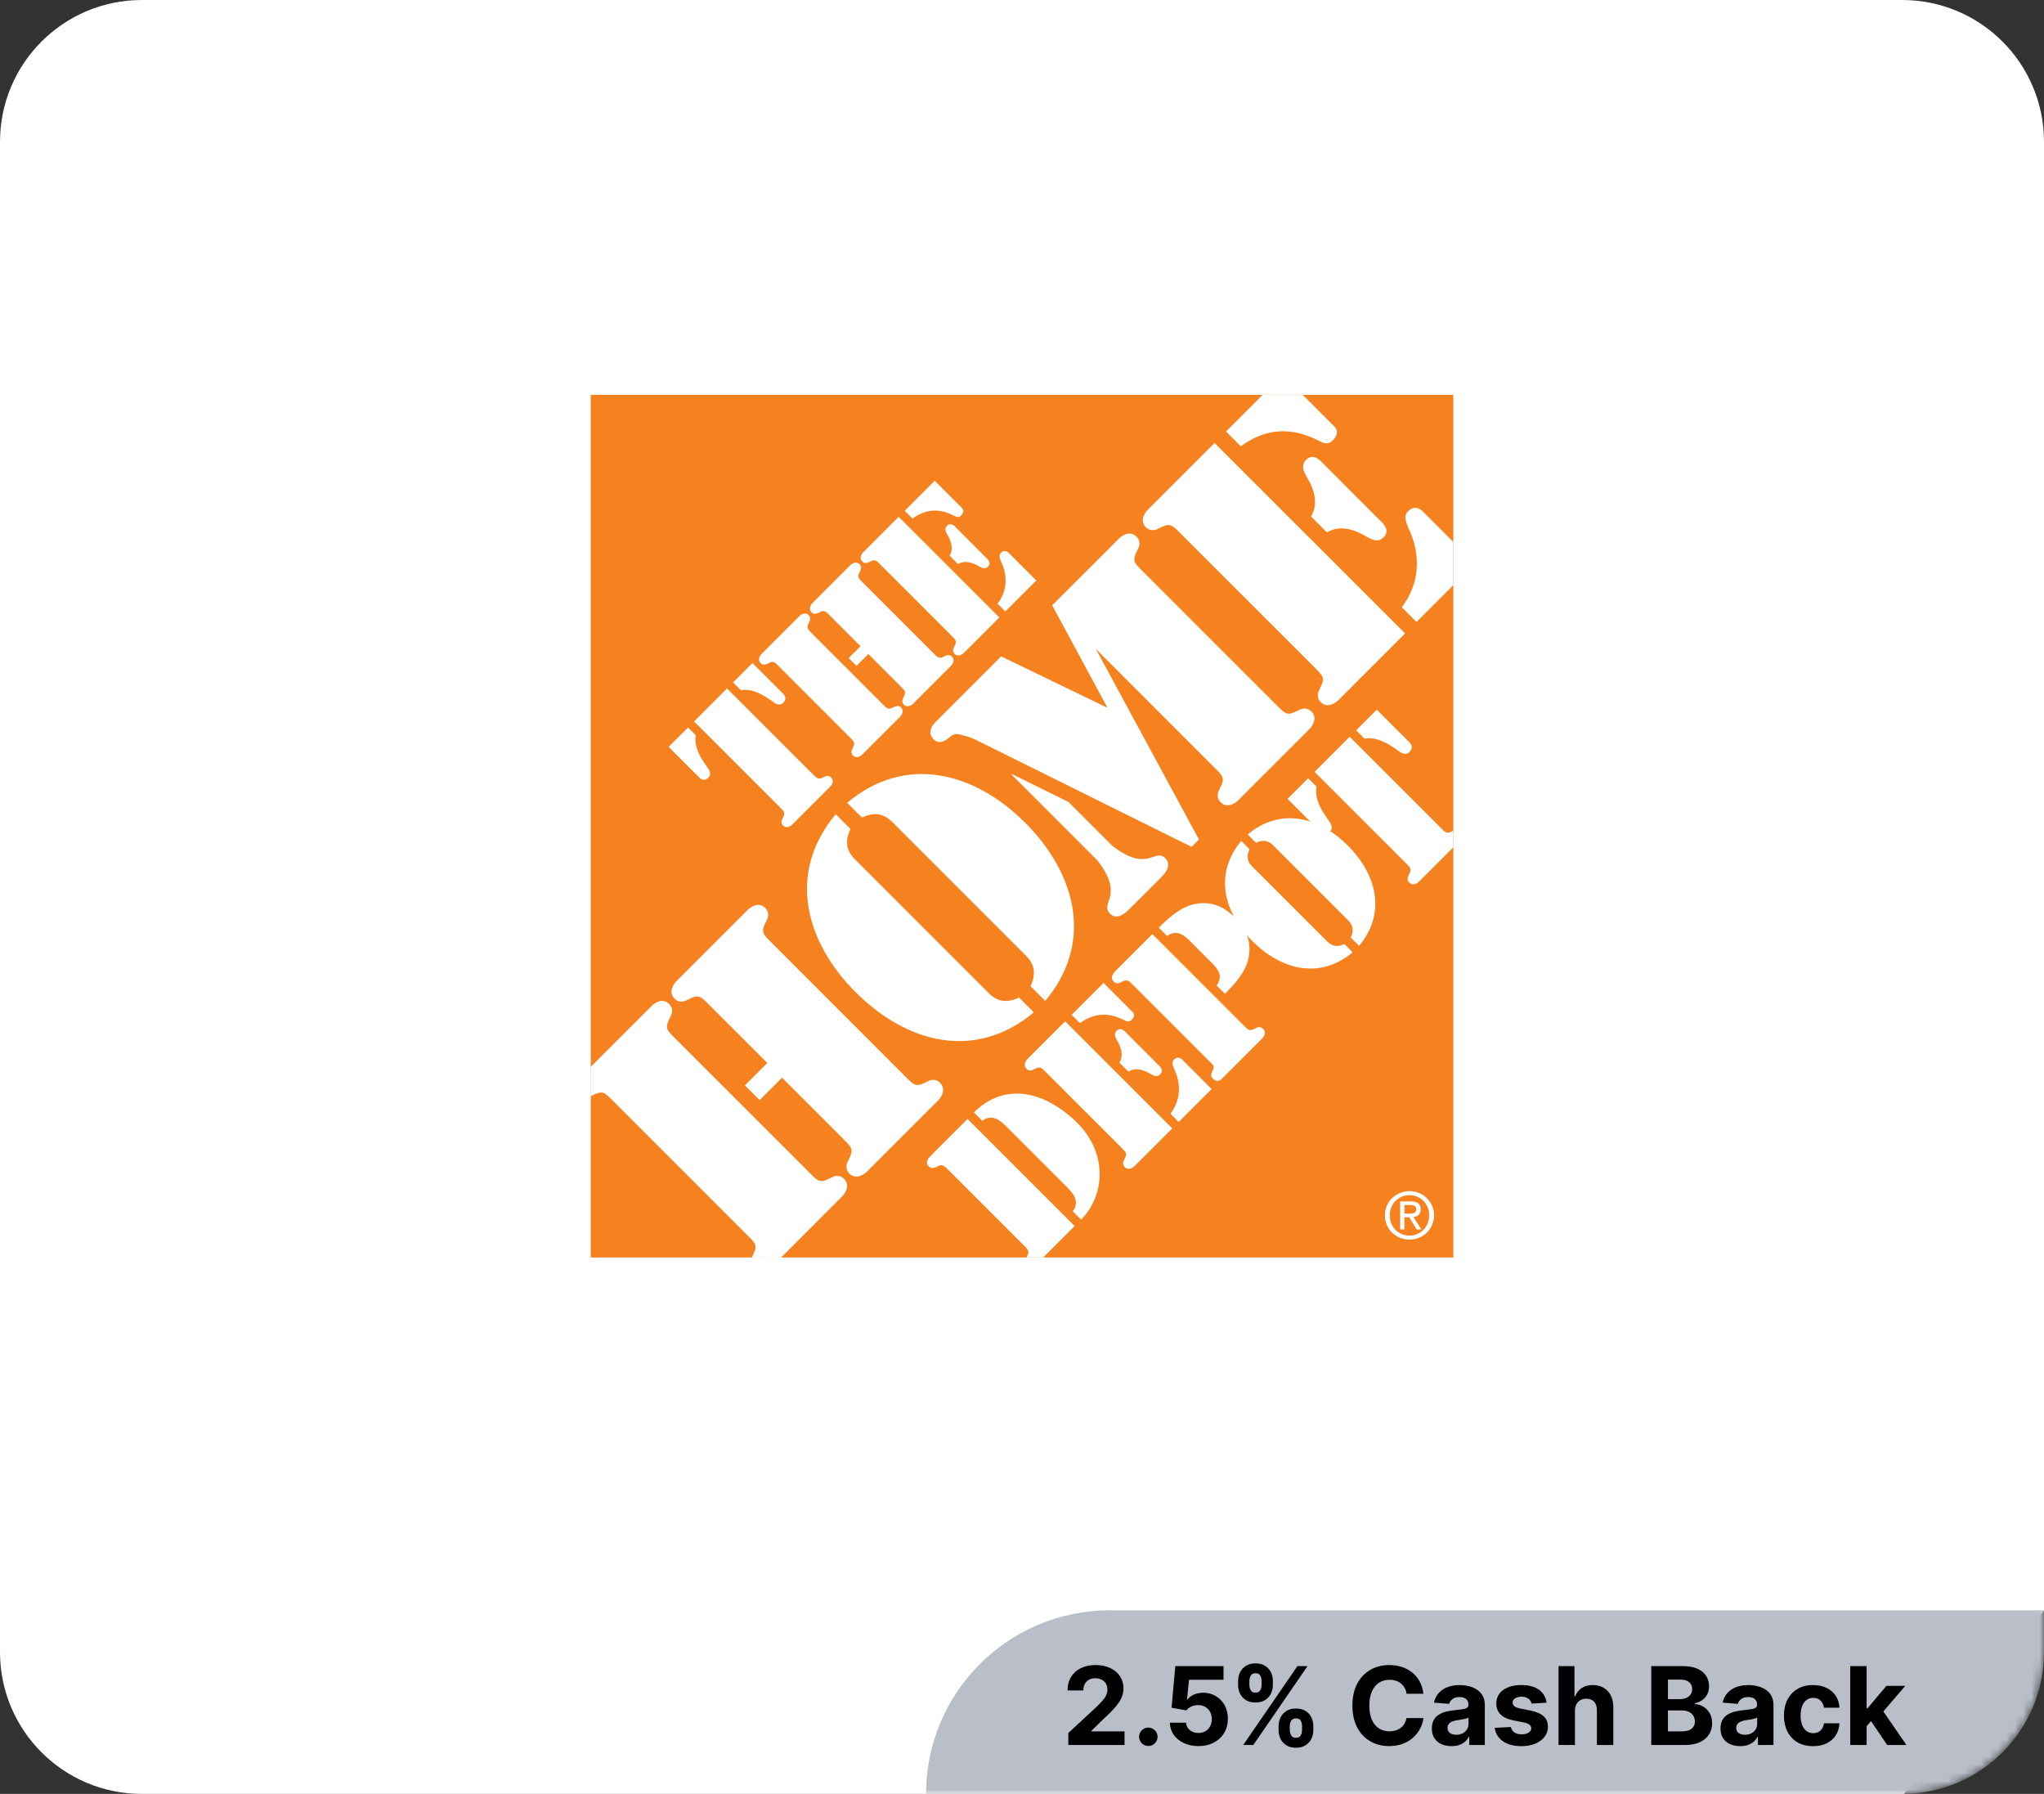
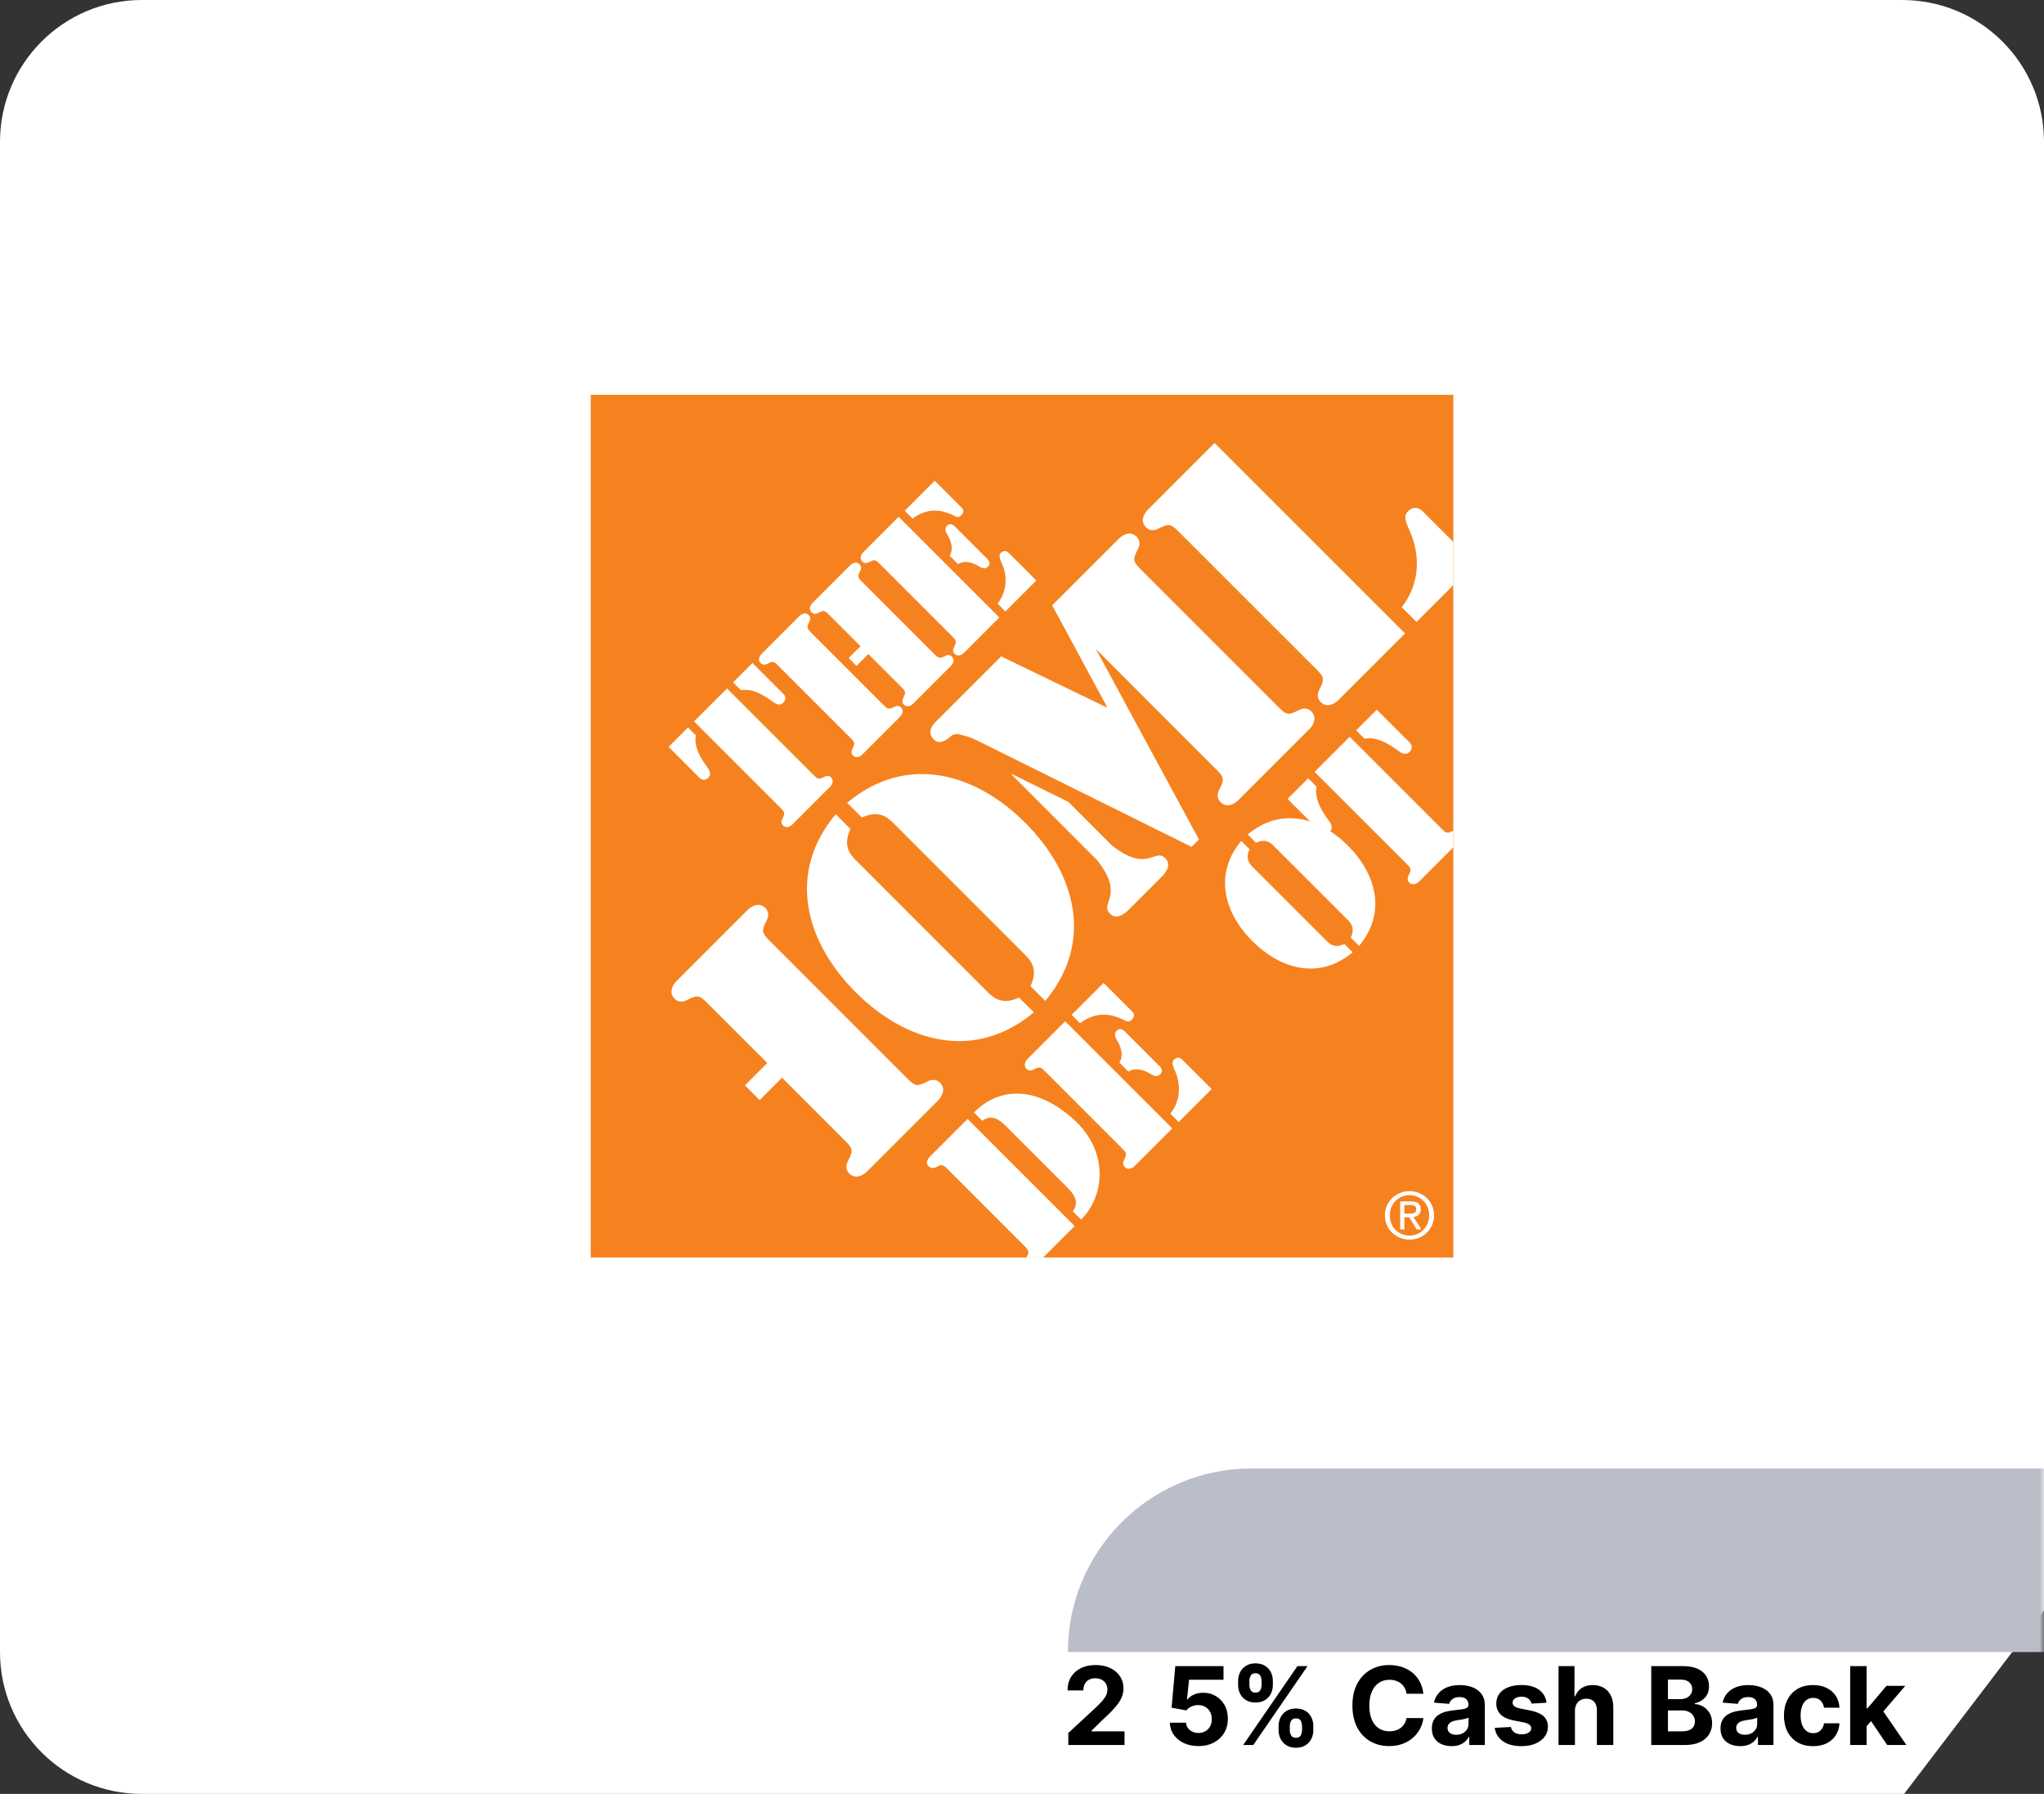
<svg xmlns="http://www.w3.org/2000/svg" viewBox="0 0 245 215">
  <rect x="0" y="0" width="245" height="215" fill="#333333" stroke="none" />
  <mask id="mask" height="215" maskUnits="userSpaceOnUse" width="245" x="0" y="0">
    <rect fill="#ffffff" height="215" rx="17" width="245" />
  </mask>
  <path d="m17 0h211C237.389 0 245 7.611 245 17v176.007l-16.772 21.993H17c-9.389 0-17-7.611-17-17V17C0 7.611 7.611 0 17 0Z" fill="#ffffff" />
  <g mask="url(#mask)">
-     <path d="m245 193v5c0 9.39-7.61 17-17 17h-117c0-12.15 9.85-22 22-22h112Z" fill="#b9bec8" />
+     <path d="m245 193v5h-117c0-12.15 9.85-22 22-22h112Z" fill="#b9bec8" />
  </g>
  <path d="m128.051 209.139v-1.44l3.365-3.116c.286-.276.527-.526.723-.748s.344-.438.445-.653c.102-.214.152-.445.152-.694 0-.277-.063-.517-.189-.718s-.299-.357-.517-.467c-.219-.108-.467-.163-.743-.163-.29 0-.542.059-.758.175-.215.117-.382.285-.498.504-.117.218-.176.479-.176.779h-1.897c0-.618.141-1.155.42-1.61.28-.456.673-.809 1.178-1.058s1.086-.374 1.745-.374c.677 0 1.267.119 1.771.358.503.238.895.568 1.175.99.279.421.42.904.42 1.449 0 .357-.07.709-.21 1.057-.141.349-.389.733-.746 1.157-.356.423-.86.93-1.509 1.521l-1.381 1.353v.065h3.971v1.634h-6.74Z" />
-   <path d="m137.643 209.259c-.305 0-.565-.108-.783-.325-.217-.218-.325-.479-.325-.783 0-.301.108-.56.325-.775.218-.215.479-.323.783-.323.295 0 .554.108.775.323.222.216.332.475.332.775 0 .203-.052.389-.154.557-.104.168-.238.302-.404.401-.166.101-.349.15-.549.15Z" />
  <path d="m143.645 209.268c-.652 0-1.233-.12-1.743-.359-.509-.24-.913-.571-1.212-.993-.298-.421-.454-.904-.466-1.449h1.938c.021.366.176.663.462.891.286.229.626.342 1.021.342.313 0 .592-.07.833-.21s.431-.335.567-.586c.138-.251.206-.54.206-.866 0-.332-.07-.624-.21-.877-.141-.252-.333-.449-.58-.591-.246-.142-.527-.214-.845-.217-.276 0-.545.057-.806.171-.26.113-.462.27-.606.466l-1.777-.318.447-4.985h5.78v1.634h-4.132l-.245 2.368h.056c.166-.233.417-.428.753-.582.335-.153.711-.23 1.126-.23.569 0 1.077.134 1.523.401.446.269.799.635 1.058 1.102.258.466.386 1.002.383 1.608.003.638-.144 1.203-.44 1.697-.298.493-.711.881-1.242 1.163-.531.281-1.147.422-1.849.422Z" />
  <path d="m148.404 201.955v-.498c0-.382.081-.731.244-1.051.163-.318.399-.573.709-.764s.684-.286 1.124-.286c.455 0 .837.096 1.145.286s.542.445.702.764c.16.319.24.669.24 1.051v.498c0 .382-.081.731-.243 1.048-.161.317-.396.57-.706.76s-.688.284-1.138.284-.829-.097-1.138-.289c-.31-.192-.544-.446-.702-.762s-.237-.662-.237-1.041Zm.609 7.184 6.5-9.454h1.209l-6.5 9.454h-1.209Zm.743-7.682v.498c0 .225.053.433.159.624.106.19.295.286.565.286.283 0 .477-.096.579-.286.104-.191.155-.399.155-.624v-.498c0-.225-.05-.435-.148-.628-.099-.194-.294-.291-.586-.291-.274 0-.463.099-.568.296-.104.196-.156.404-.156.623Zm3.499 5.909v-.499c0-.378.081-.727.242-1.046.162-.318.397-.573.706-.766.31-.192.688-.289 1.134-.289.452 0 .833.096 1.143.286.31.191.543.446.702.765.158.318.237.668.237 1.05v.499c0 .378-.08.727-.24 1.045-.16.319-.396.574-.706.767s-.689.289-1.136.289c-.452 0-.833-.097-1.141-.289s-.541-.447-.701-.767c-.16-.318-.24-.667-.24-1.045Zm1.344-.499v.499c0 .219.053.425.159.618.105.194.299.291.579.291s.472-.096.575-.286c.103-.19.154-.398.154-.623v-.499c0-.225-.05-.434-.147-.628-.099-.193-.293-.291-.582-.291-.277 0-.47.098-.577.291-.107.194-.161.403-.161.628Z" />
  <path d="m170.613 202.994h-2.022c-.037-.262-.112-.495-.227-.699-.113-.205-.26-.38-.438-.524-.178-.145-.384-.255-.616-.332s-.483-.115-.755-.115c-.489 0-.915.12-1.278.362-.363.241-.645.593-.845 1.053s-.3 1.018-.3 1.673c0 .674.101 1.24.302 1.699.202.459.484.805.848 1.039.362.233.783.351 1.26.351.268 0 .517-.035.746-.106.229-.07.433-.175.611-.312s.327-.304.445-.501.201-.422.247-.674l2.022.009c-.053.435-.183.853-.391 1.254s-.486.76-.835 1.075c-.35.315-.766.565-1.247.748-.481.184-1.025.274-1.632.274-.843 0-1.597-.19-2.26-.572s-1.187-.934-1.569-1.657c-.384-.723-.575-1.599-.575-2.627s.194-1.908.582-2.631c.388-.724.914-1.275 1.579-1.655.664-.38 1.412-.57 2.243-.57.548 0 1.057.077 1.525.231.47.153.886.377 1.249.671s.659.653.889 1.078.376.911.441 1.459Z" />
  <path d="m173.981 209.273c-.452 0-.855-.079-1.209-.237-.354-.159-.634-.395-.838-.707-.205-.312-.308-.702-.308-1.17 0-.394.072-.725.217-.992.146-.269.342-.483.592-.646.249-.163.533-.286.852-.369s.653-.142 1.004-.176c.412-.043.745-.084.997-.122.252-.039.436-.097.55-.174.113-.076.17-.19.17-.341v-.028c0-.292-.091-.519-.274-.679-.183-.159-.442-.239-.777-.239-.354 0-.636.077-.845.232-.21.155-.349.351-.416.584l-1.818-.147c.092-.431.273-.804.544-1.119.271-.315.621-.559 1.051-.729.429-.171.927-.257 1.493-.257.394 0 .771.047 1.134.139.361.093.683.235.965.43.281.193.504.442.667.745.163.304.244.666.244 1.088v4.782h-1.865v-.983h-.055c-.114.222-.267.416-.457.584-.191.168-.42.299-.688.393-.268.094-.577.141-.928.141Zm.563-1.357c.289 0 .545-.058.767-.173s.396-.271.521-.469c.126-.196.189-.42.189-.669v-.753c-.062.04-.146.076-.252.108s-.226.062-.357.088c-.133.026-.265.05-.397.069-.132.021-.252.038-.36.053-.23.034-.432.088-.604.162-.172.073-.307.173-.401.298-.096.124-.144.279-.144.464 0 .268.098.472.293.611.196.141.444.21.746.21Z" />
  <path d="m185.375 204.069-1.801.111c-.03-.154-.097-.293-.198-.418s-.234-.225-.399-.3c-.164-.075-.36-.113-.588-.113-.305 0-.562.063-.771.191s-.313.298-.313.511c0 .169.067.312.203.429.135.117.367.211.696.282l1.284.258c.689.142 1.203.369 1.542.684.338.313.508.727.508 1.237 0 .465-.137.872-.409 1.224-.272.351-.645.624-1.117.819s-1.017.293-1.632.293c-.938 0-1.686-.196-2.241-.589s-.881-.927-.977-1.604l1.935-.102c.059.286.2.504.425.653s.513.225.863.225c.345 0 .622-.067.833-.201s.317-.307.321-.52c-.004-.179-.079-.325-.227-.44-.147-.116-.376-.204-.684-.266l-1.228-.245c-.692-.139-1.207-.378-1.544-.72s-.506-.777-.506-1.307c0-.455.124-.848.372-1.177.247-.33.597-.584 1.048-.762.45-.179.979-.269 1.585-.269.896 0 1.602.189 2.117.568.516.378.816.894.902 1.546Z" />
  <path d="m188.777 205.039v4.1h-1.966v-9.454h1.911v3.614h.083c.16-.419.418-.747.775-.985s.805-.358 1.344-.358c.492 0 .922.107 1.29.321.367.214.654.521.858.919.205.398.306.874.303 1.429v4.515h-1.967v-4.164c.003-.437-.107-.777-.33-1.021-.224-.243-.535-.364-.935-.364-.268 0-.504.057-.709.171-.205.113-.364.279-.48.496-.115.217-.174.478-.178.782Z" />
  <path d="m197.925 209.139v-9.454h3.786c.695 0 1.275.103 1.74.309s.814.492 1.048.856c.234.365.351.784.351 1.258 0 .37-.073.693-.222.972-.147.279-.35.507-.606.684s-.551.303-.88.376v.093c.36.016.698.117 1.014.305s.571.45.769.787.296.738.296 1.202c0 .502-.124.949-.372 1.342-.248.392-.613.702-1.097.93s-1.078.342-1.786.342h-4.04Zm1.999-5.498h1.482c.273 0 .518-.049.731-.146s.383-.234.508-.413.188-.393.188-.642c0-.342-.121-.617-.363-.826-.241-.21-.584-.314-1.026-.314h-1.52v2.341Zm0 3.864h1.63c.557 0 .963-.107 1.219-.321s.383-.499.383-.856c0-.262-.062-.492-.188-.692-.127-.2-.306-.357-.538-.471-.232-.114-.509-.171-.829-.171h-1.676v2.512Z" />
  <path d="m208.581 209.273c-.452 0-.855-.079-1.209-.237-.354-.159-.634-.395-.838-.707-.205-.312-.308-.702-.308-1.17 0-.394.072-.725.217-.992.146-.269.342-.483.592-.646.249-.163.533-.286.852-.369s.653-.142 1.004-.176c.412-.043.745-.084.997-.122.252-.039.436-.097.55-.174.113-.076.17-.19.17-.341v-.028c0-.292-.091-.519-.274-.679-.183-.159-.442-.239-.777-.239-.354 0-.636.077-.845.232-.21.155-.349.351-.416.584l-1.818-.147c.092-.431.273-.804.544-1.119.271-.315.621-.559 1.051-.729.429-.171.927-.257 1.493-.257.394 0 .771.047 1.134.139.361.093.683.235.965.43.281.193.504.442.667.745.163.304.244.666.244 1.088v4.782h-1.865v-.983h-.055c-.114.222-.267.416-.457.584-.191.168-.42.299-.688.393-.268.094-.577.141-.928.141Zm.563-1.357c.289 0 .545-.058.767-.173s.396-.271.521-.469c.126-.196.189-.42.189-.669v-.753c-.062.04-.146.076-.252.108s-.226.062-.357.088c-.133.026-.265.05-.397.069-.132.021-.252.038-.36.053-.23.034-.432.088-.604.162-.172.073-.307.173-.401.298-.096.124-.144.279-.144.464 0 .268.098.472.293.611.196.141.444.21.746.21Z" />
  <path d="m217.317 209.277c-.726 0-1.35-.155-1.872-.464-.521-.31-.921-.739-1.2-1.291-.278-.551-.417-1.185-.417-1.901 0-.727.141-1.364.422-1.914.281-.549.683-.979 1.203-1.288.52-.309 1.139-.464 1.855-.464.618 0 1.16.112 1.625.337.465.226.832.541 1.104.947.271.406.42.883.447 1.431h-1.855c-.053-.354-.19-.64-.413-.856-.224-.217-.515-.325-.875-.325-.305 0-.57.082-.796.247-.227.164-.403.403-.529.718-.126.313-.189.694-.189 1.14 0 .453.062.838.188 1.154.125.317.301.559.528.725.228.167.494.25.799.25.225 0 .427-.047.607-.139.18-.093.329-.227.447-.404.118-.177.196-.39.233-.639h1.855c-.03.541-.178 1.018-.44 1.429-.264.41-.626.731-1.087.962-.462.231-1.009.347-1.64.347Z" />
  <path d="m221.772 209.139v-9.454h1.966v9.454h-1.966Zm1.781-2.04.005-2.359h.286l2.271-2.691h2.258l-3.052 3.563h-.467l-1.302 1.487Zm2.65 2.04-2.087-3.089 1.312-1.389 3.079 4.478h-2.304Z" />
  <path d="m70.808 47.319h103.392v103.392h-103.392V47.319Z" fill="#f6821f" />
  <g fill="#ffffff">
    <path d="m165.999 145.657c0-1.667 1.352-2.9 2.952-2.9 1.584 0 2.939 1.233 2.939 2.9 0 1.686-1.354 2.913-2.939 2.913-1.6 0-2.952-1.227-2.952-2.913m2.952 2.431c1.315 0 2.353-1.032 2.353-2.431 0-1.377-1.038-2.415-2.353-2.415-1.331 0-2.369 1.038-2.369 2.415 0 1.399 1.038 2.431 2.369 2.431m-.616-.745h-.507v-3.353s1.276 0 1.276 0c.791 0 1.184.291 1.184.952 0 .6-.377.862-.869.922l.953 1.479h-.569l-.885-1.455h-.585v1.455Zm.608-1.885c.431 0 .814-.031.814-.547 0-.415-.376-.493-.73-.493h-.693v1.04h.608Z" />
    <path d="m101.939 99.355c-.914 1.947-.118 2.985.647 3.746l15.81 15.814c.765.764 1.801 1.557 3.751.642l1.77 1.774c-7.037 5.877-15.27 3.674-21.346-2.401-6.073-6.073-8.279-14.312-2.4-21.347l1.768 1.773Zm21.581 18.835c.913-1.947.119-2.989-.647-3.751l-15.809-15.812c-.766-.765-1.803-1.557-3.751-.643l-1.772-1.77c7.036-5.877 15.273-3.676 21.347 2.399 6.073 6.076 8.277 14.311 2.399 21.347l-1.768-1.77Z" />
    <path d="m157.178 85.264c-.43-.425-.977-.43-1.495-.153-1.404.732-1.553.519-2.684-.613l-15.998-15.994c-1.131-1.129-1.348-1.28-.611-2.687.269-.516.271-1.066-.156-1.494-.884-.885-1.949.061-2.07.18l-8.045 8.042 6.569 12.175-.061.055-12.627-6.107-7.734 7.734c-.364.364-1.281 1.277-.338 2.226.732.732 1.618-.029 2.014-.366.549-.485 1.04-.243 1.769-.056.641.153 1.253.458 1.862.766l25.254 12.527.884-.883-12.354-22.833 14.177 14.178c1.129 1.13 1.342 1.285.61 2.682-.274.524-.271 1.069.159 1.496.881.881 1.948-.058 2.07-.183l8.626-8.62c.123-.122 1.061-1.188.18-2.073" />
    <path d="m133.318 101.366-5.249-5.249-6.743-3.331-.06.062 10.284 10.287c3.327 4.303.19 5.063 1.502 6.374.948.944 2.134-.364 2.468-.703l3.472-3.467c.333-.335 1.641-1.518.693-2.466-1.307-1.312-2.066 1.825-6.369-1.507" />
    <path d="m116.745 133.332c2.883-2.953 7.343-3.362 11.979.862 4.22 3.841 3.706 9.127.859 11.977l-.996-.996c.91-1.184-.017-2.215-.67-2.865l-7.311-7.312c-.652-.651-1.681-1.577-2.864-.668l-.997-.997Z" />
    <path d="m123.144 126.933 4.528-4.529 12.839 12.837-4.53 4.529c-.068.068-.668.602-1.169.104-.236-.242-.238-.55-.083-.842.412-.787.293-.875-.343-1.511l-8.992-8.992c-.634-.634-.723-.755-1.51-.345-.294.158-.603.158-.843-.082-.498-.498.036-1.101.103-1.169m5.304-5.302 3.828-3.826 3.482 3.482c.086.087.397.428-.12.944-.292.295-.547.207-.89.036-1.84-.944-3.553-.91-5.306.358l-.993-.993Zm11.841 11.843c1.218-1.562 1.34-3.569.428-5.409-.135-.376-.31-.752-.001-1.063.551-.547 1.014.016 1.083.087l3.434 3.434-3.949 3.948-.994-.997Zm-6.111-6.113c.533-.906.19-1.901-.309-2.708-.206-.379-.379-.757-.016-1.119.531-.531 1.063.171 1.203.313l3.706 3.707c.135.134.839.668.305 1.198-.358.364-.736.192-1.114-.016-.807-.495-1.799-.842-2.71-.308l-1.065-1.068Z" />
-     <path d="m138.897 111.18c1.63-1.629 2.765-2.423 4.035-2.762 2.027-.516 3.656.119 5.101 1.557 1.438 1.443 2.073 3.075 1.559 5.103-.345 1.27-1.133 2.405-2.766 4.032l-.996-.992c.824-1.205.174-1.959-.668-2.803l-2.59-2.592c-.775-.768-1.633-1.318-2.682-.545l-.994-.997Zm-3.054 6.903c-.637-.636-.723-.756-1.513-.344-.292.155-.601.151-.839-.089-.497-.494.034-1.096.102-1.167l4.531-4.529 10.916 10.919c.632.631.719.754 1.51.341.293-.155.602-.155.843.083.498.497-.034 1.1-.106 1.166l-4.857 4.859c-.067.071-.533.468-1.03-.03-.242-.241-.282-.51-.129-.802.412-.79.197-.781-.436-1.415l-8.992-8.992Z" />
    <path d="m149.775 101.782c-.513 1.097-.07 1.677.359 2.107l8.892 8.892c.431.43 1.013.875 2.113.359l.993.997c-3.965 3.311-8.596 2.081-12.011-1.338-3.417-3.414-4.654-8.049-1.342-12.015l.997.999Zm12.133 10.586c.515-1.099.07-1.68-.36-2.111l-8.892-8.888c-.428-.435-1.012-.878-2.111-.364l-.993-.994c3.965-3.315 8.597-2.076 12.011 1.338 3.415 3.417 4.654 8.046 1.341 12.015l-.997-.997Z" />
    <path d="m83.19 86.465 3.952-3.952 10.261 10.258c.597.597.675.711 1.419.324.274-.146.565-.146.79.079.468.468-.032 1.033-.097 1.097l-4.564 4.566c-.065.063-.629.564-1.099.096-.225-.226-.225-.516-.079-.791.387-.742.274-.822-.323-1.419l-10.26-10.26Zm10.759-3.242c.066.063.421.514-.063.999-.452.451-.953.114-1.354-.194-1.001-.708-2.292-1.549-3.728-1.307l-.936-.936 2.325-2.323 3.757 3.76Zm-13.808 6.289 2.324-2.322.935.936c-.242 1.435.597 2.725 1.306 3.727.308.401.647.901.195 1.354-.484.483-.936.129-1.002.063l-3.758-3.759Z" />
    <path d="m105.79 84.386c.596.596.677.708 1.419.323.274-.145.565-.145.791.079.468.468-.034 1.033-.098 1.096l-4.565 4.566c-.065.063-.629.564-1.096.097-.226-.226-.226-.518-.081-.791.387-.742.273-.822-.322-1.418l-8.453-8.456c-.598-.596-.678-.71-1.419-.323-.276.145-.566.145-.791-.079-.468-.469.031-1.033.096-1.096l4.566-4.566c.066-.063.628-.565 1.096-.097.226.228.226.516.081.79-.386.744-.273.824.324 1.422l8.452 8.453Zm-1.71-6.001-1.42 1.419-.935-.936 1.42-1.419-3.664-3.661c-.596-.597-.677-.71-1.419-.323-.274.145-.565.145-.791-.079-.468-.471.034-1.033.097-1.099l4.566-4.565c.063-.065.628-.565 1.096-.096.225.226.225.515.079.791-.387.74-.273.822.325 1.418l8.452 8.453c.596.596.678.708 1.418.323.276-.146.566-.146.791.082.468.466-.032 1.03-.097 1.095l-4.564 4.565c-.066.065-.631.564-1.097.097-.226-.226-.226-.516-.081-.791.386-.742.273-.822-.323-1.419l-3.855-3.855Z" />
    <path d="m103.455 66.202 4.258-4.261 12.068 12.067-4.261 4.26c-.063.063-.628.562-1.096.094-.227-.225-.227-.516-.081-.787.387-.744.274-.824-.323-1.421l-8.453-8.452c-.596-.597-.678-.711-1.418-.323-.274.145-.566.145-.792-.081-.468-.468.032-1.033.097-1.096m4.985-4.985 3.598-3.599 3.274 3.276c.081.081.37.402-.112.888-.274.274-.516.191-.838.031-1.729-.888-3.342-.855-4.986.338l-.936-.934Zm11.131 11.13c1.145-1.467 1.258-3.356.402-5.081-.129-.355-.291-.71 0-1.001.518-.516.952.015 1.016.082l3.227 3.225-3.71 3.71-.935-.935Zm-5.742-5.743c.499-.855.176-1.791-.292-2.55-.195-.354-.355-.708-.015-1.048.499-.499.999.163 1.129.292l3.484 3.484c.129.129.791.628.291 1.129-.339.339-.693.178-1.049-.015-.757-.468-1.693-.791-2.549-.292l-.998-.999Z" />
    <path d="m112.675 129.766c-.431-.427-.977-.43-1.495-.159-1.405.739-1.558.523-2.685-.607l-15.995-15.999c-1.129-1.13-1.343-1.281-.61-2.682.274-.519.271-1.065-.159-1.496-.884-.88-1.947.062-2.07.184l-8.62 8.62c-.124.127-1.068 1.186-.182 2.071.422.427.978.432 1.492.155 1.404-.728 1.557-.514 2.682.613l6.934 6.931-2.678 2.682 1.764 1.767 2.683-2.682 7.297 7.299c1.129 1.127 1.345 1.282.61 2.682-.271.519-.271 1.068.156 1.498.885.88 1.95-.062 2.075-.184l8.62-8.62c.123-.122 1.064-1.188.181-2.073" />
-     <path d="m101.161 141.278c-.425-.427-.976-.427-1.492-.153-1.404.732-1.556.519-2.684-.616l-15.998-15.992c-1.131-1.13-1.345-1.282-.611-2.689.274-.516.269-1.064-.158-1.494-.883-.88-1.948.066-2.07.184l-7.348 7.35v3.516c.012-.006.026-.011.038-.019 1.402-.73 1.552-.518 2.684.616l15.998 15.994c1.129 1.127 1.341 1.284.611 2.68-.009.02-.015.037-.024.065h3.512l7.361-7.369c.119-.122 1.064-1.186.18-2.073" />
    <path d="m123.212 150.34c-.061.128-.124.252-.18.372h2.005l3.773-3.769-12.836-12.837-4.395 4.394c-.341.34-.72.824-.276 1.27.432.426.808.151 1.271-.07.43-.223.857.273 1.115.53l8.992 8.992c.259.257.757.69.53 1.117" />
    <path d="m157.797 94.273-.997-.996-2.469 2.471 3.998 3.999c.068.071.549.446 1.063-.068.48-.479.122-1.013-.206-1.443-.755-1.064-1.647-2.435-1.388-3.963" />
    <path d="m167.511 89.912c.427.327.96.687 1.44.206.516-.514.138-.994.07-1.064l-4-3.996-2.471 2.473.996.997c1.526-.259 2.901.631 3.965 1.384" />
    <path d="m174.197 99.561c-.785.41-.873.291-1.506-.345l-10.914-10.914-4.207 4.205 10.92 10.916c.631.633.755.72.339 1.508-.153.29-.153.601.088.839.498.499 1.099-.035 1.167-.103l4.113-4.112v-1.995Z" />
-     <path d="m156.561 55.111c-.638.639-.33 1.315.031 1.983.885 1.434 1.501 3.204.557 4.817l1.892 1.892c1.613-.939 3.382-.328 4.817.555.673.364 1.343.675 1.986.035.94-.944-.31-1.894-.554-2.137l-6.59-6.594c-.246-.242-1.197-1.491-2.14-.551" />
    <path d="m137.541 61.13c-.123.118-1.069 1.189-.185 2.071.426.428.976.428 1.494.155 1.403-.732 1.554-.516 2.684.611l15.999 15.994c1.132 1.132 1.342 1.285.613 2.687-.273.516-.273 1.066.153 1.496.884.883 1.953-.061 2.075-.182l8.042-8.044-22.838-22.828-8.036 8.041Z" />
    <path d="m174.197 64.954-3.512-3.511c-.124-.124-.945-1.135-1.922-.158-.547.545-.241 1.218.004 1.891 1.618 3.261 1.413 6.828-.75 9.602l1.767 1.769 4.413-4.412v-5.181Z" />
-     <path d="m159.94 51.119-3.804-3.805h-4.782l-4.406 4.404 1.773 1.769c3.107-2.251 6.159-2.315 9.422-.628.611.304 1.068.456 1.587-.065.915-.909.366-1.523.211-1.675" />
  </g>
</svg>